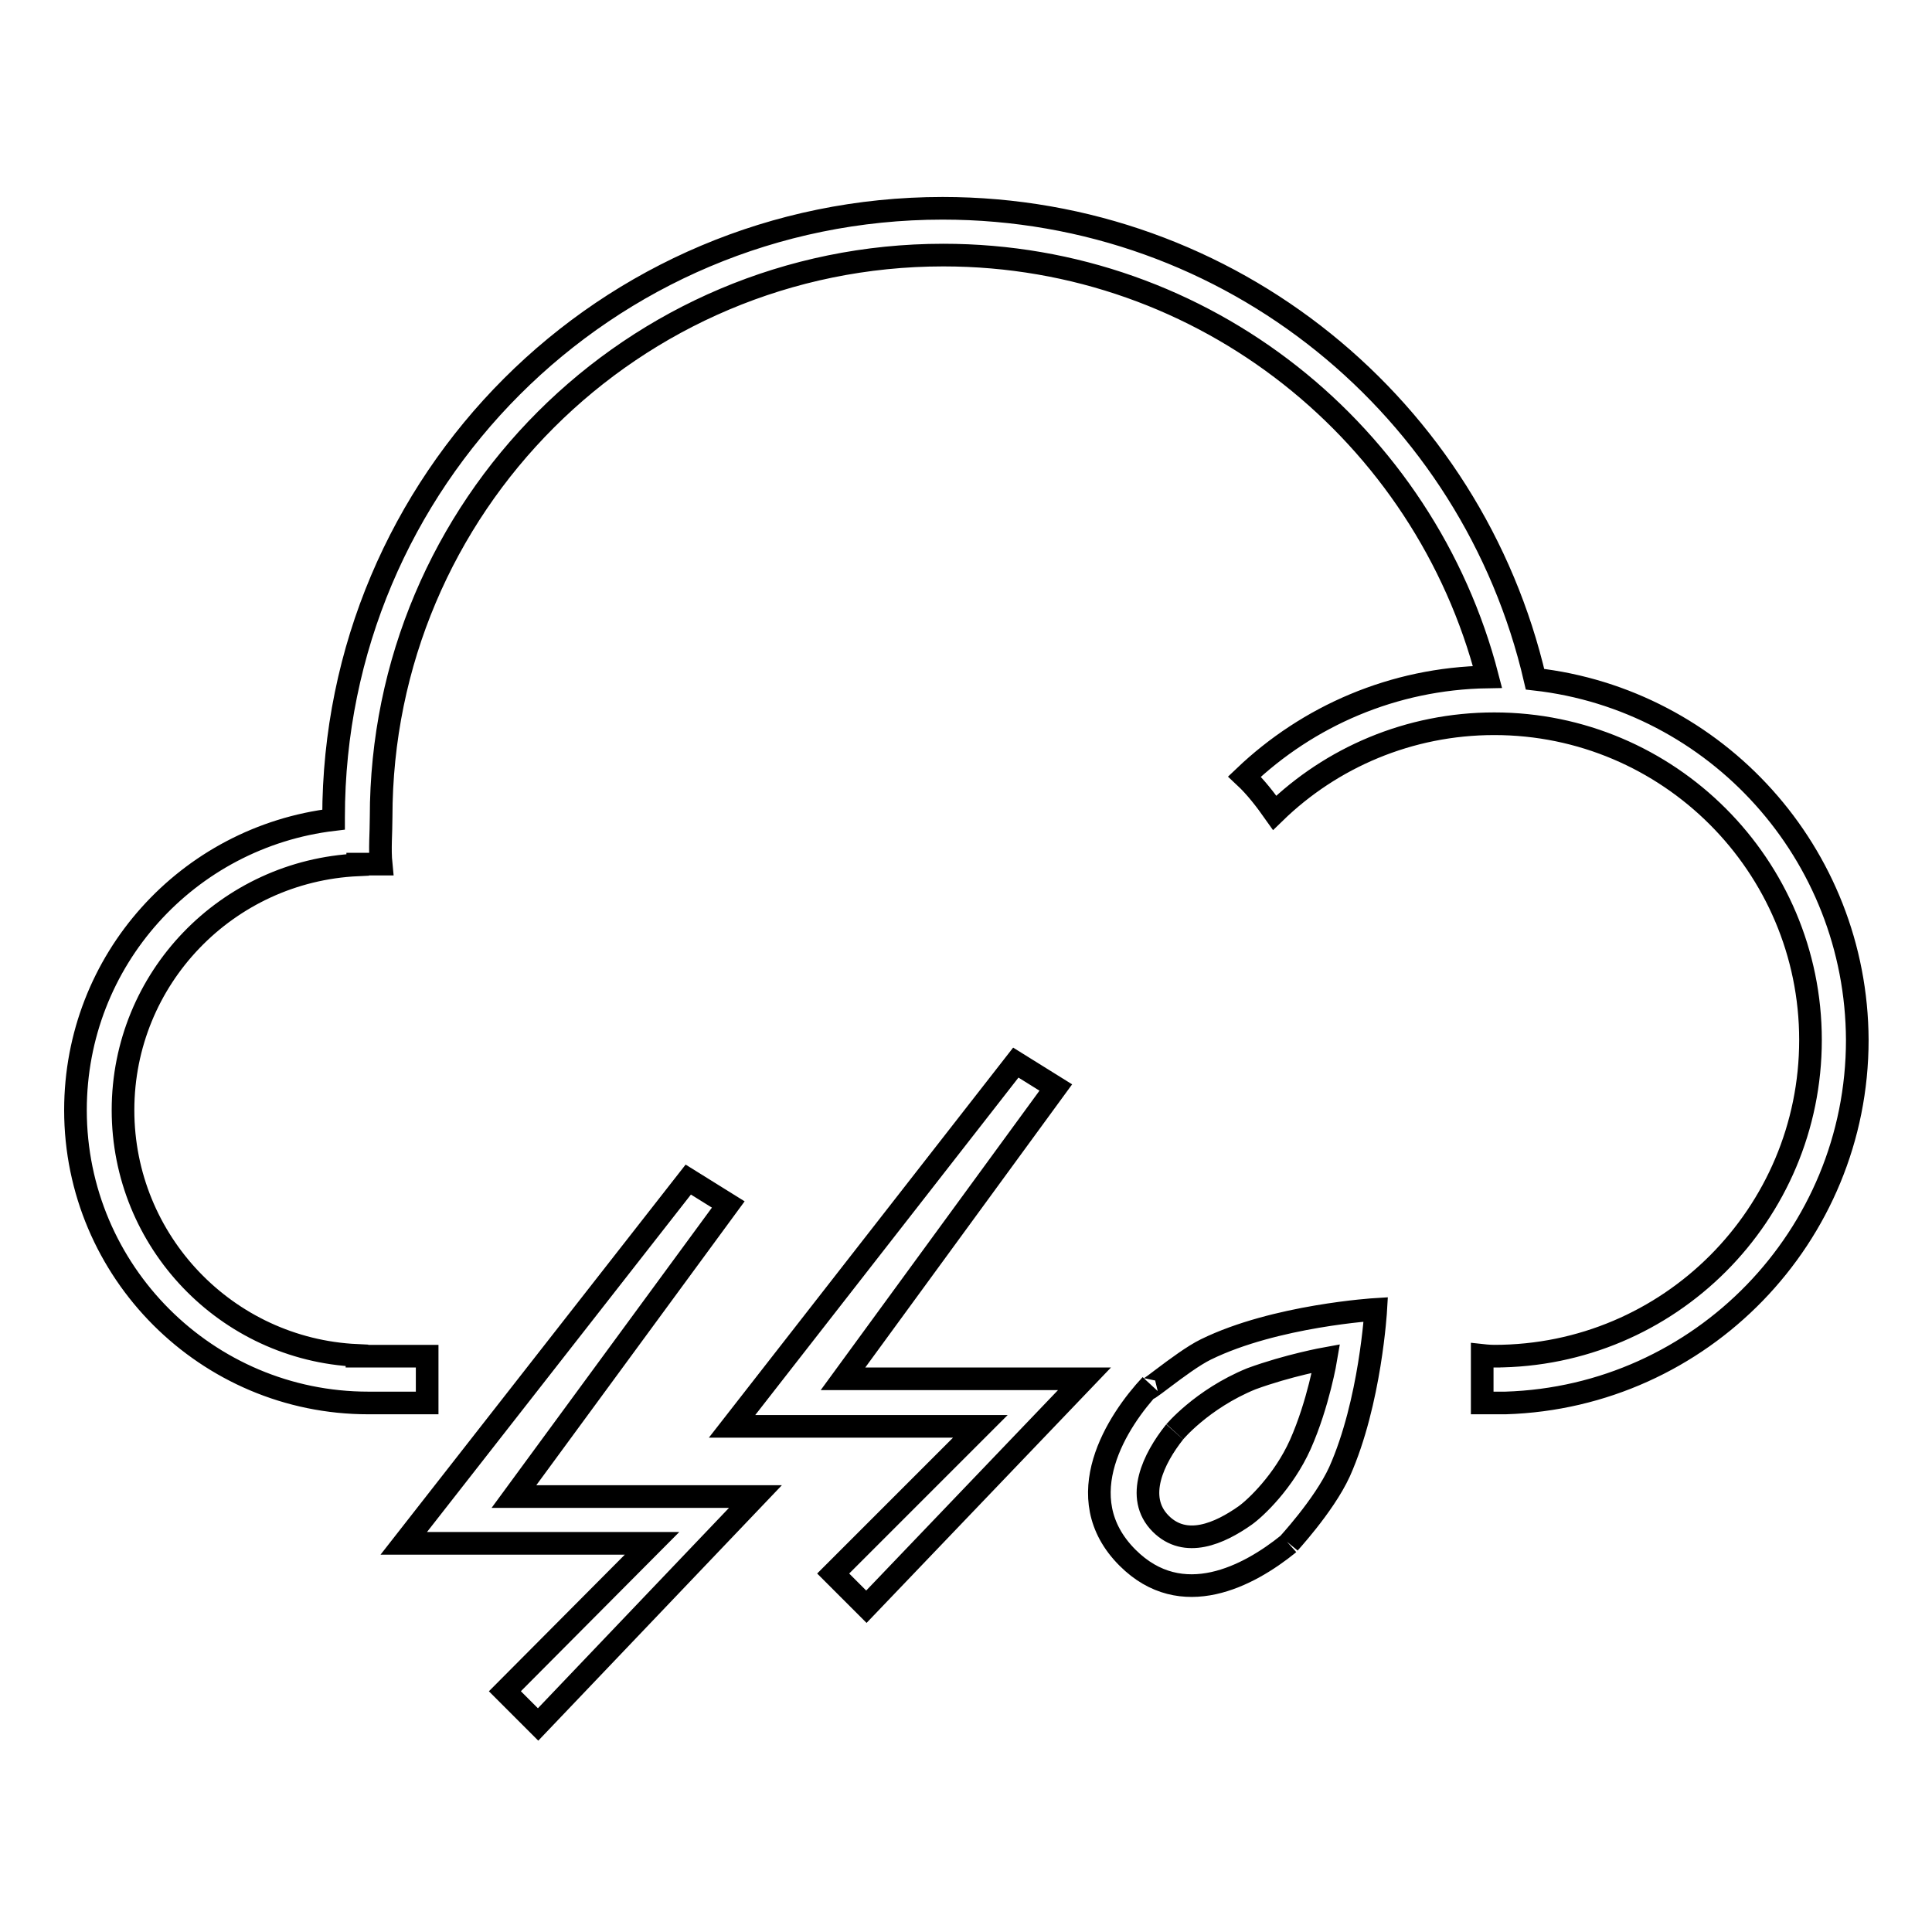
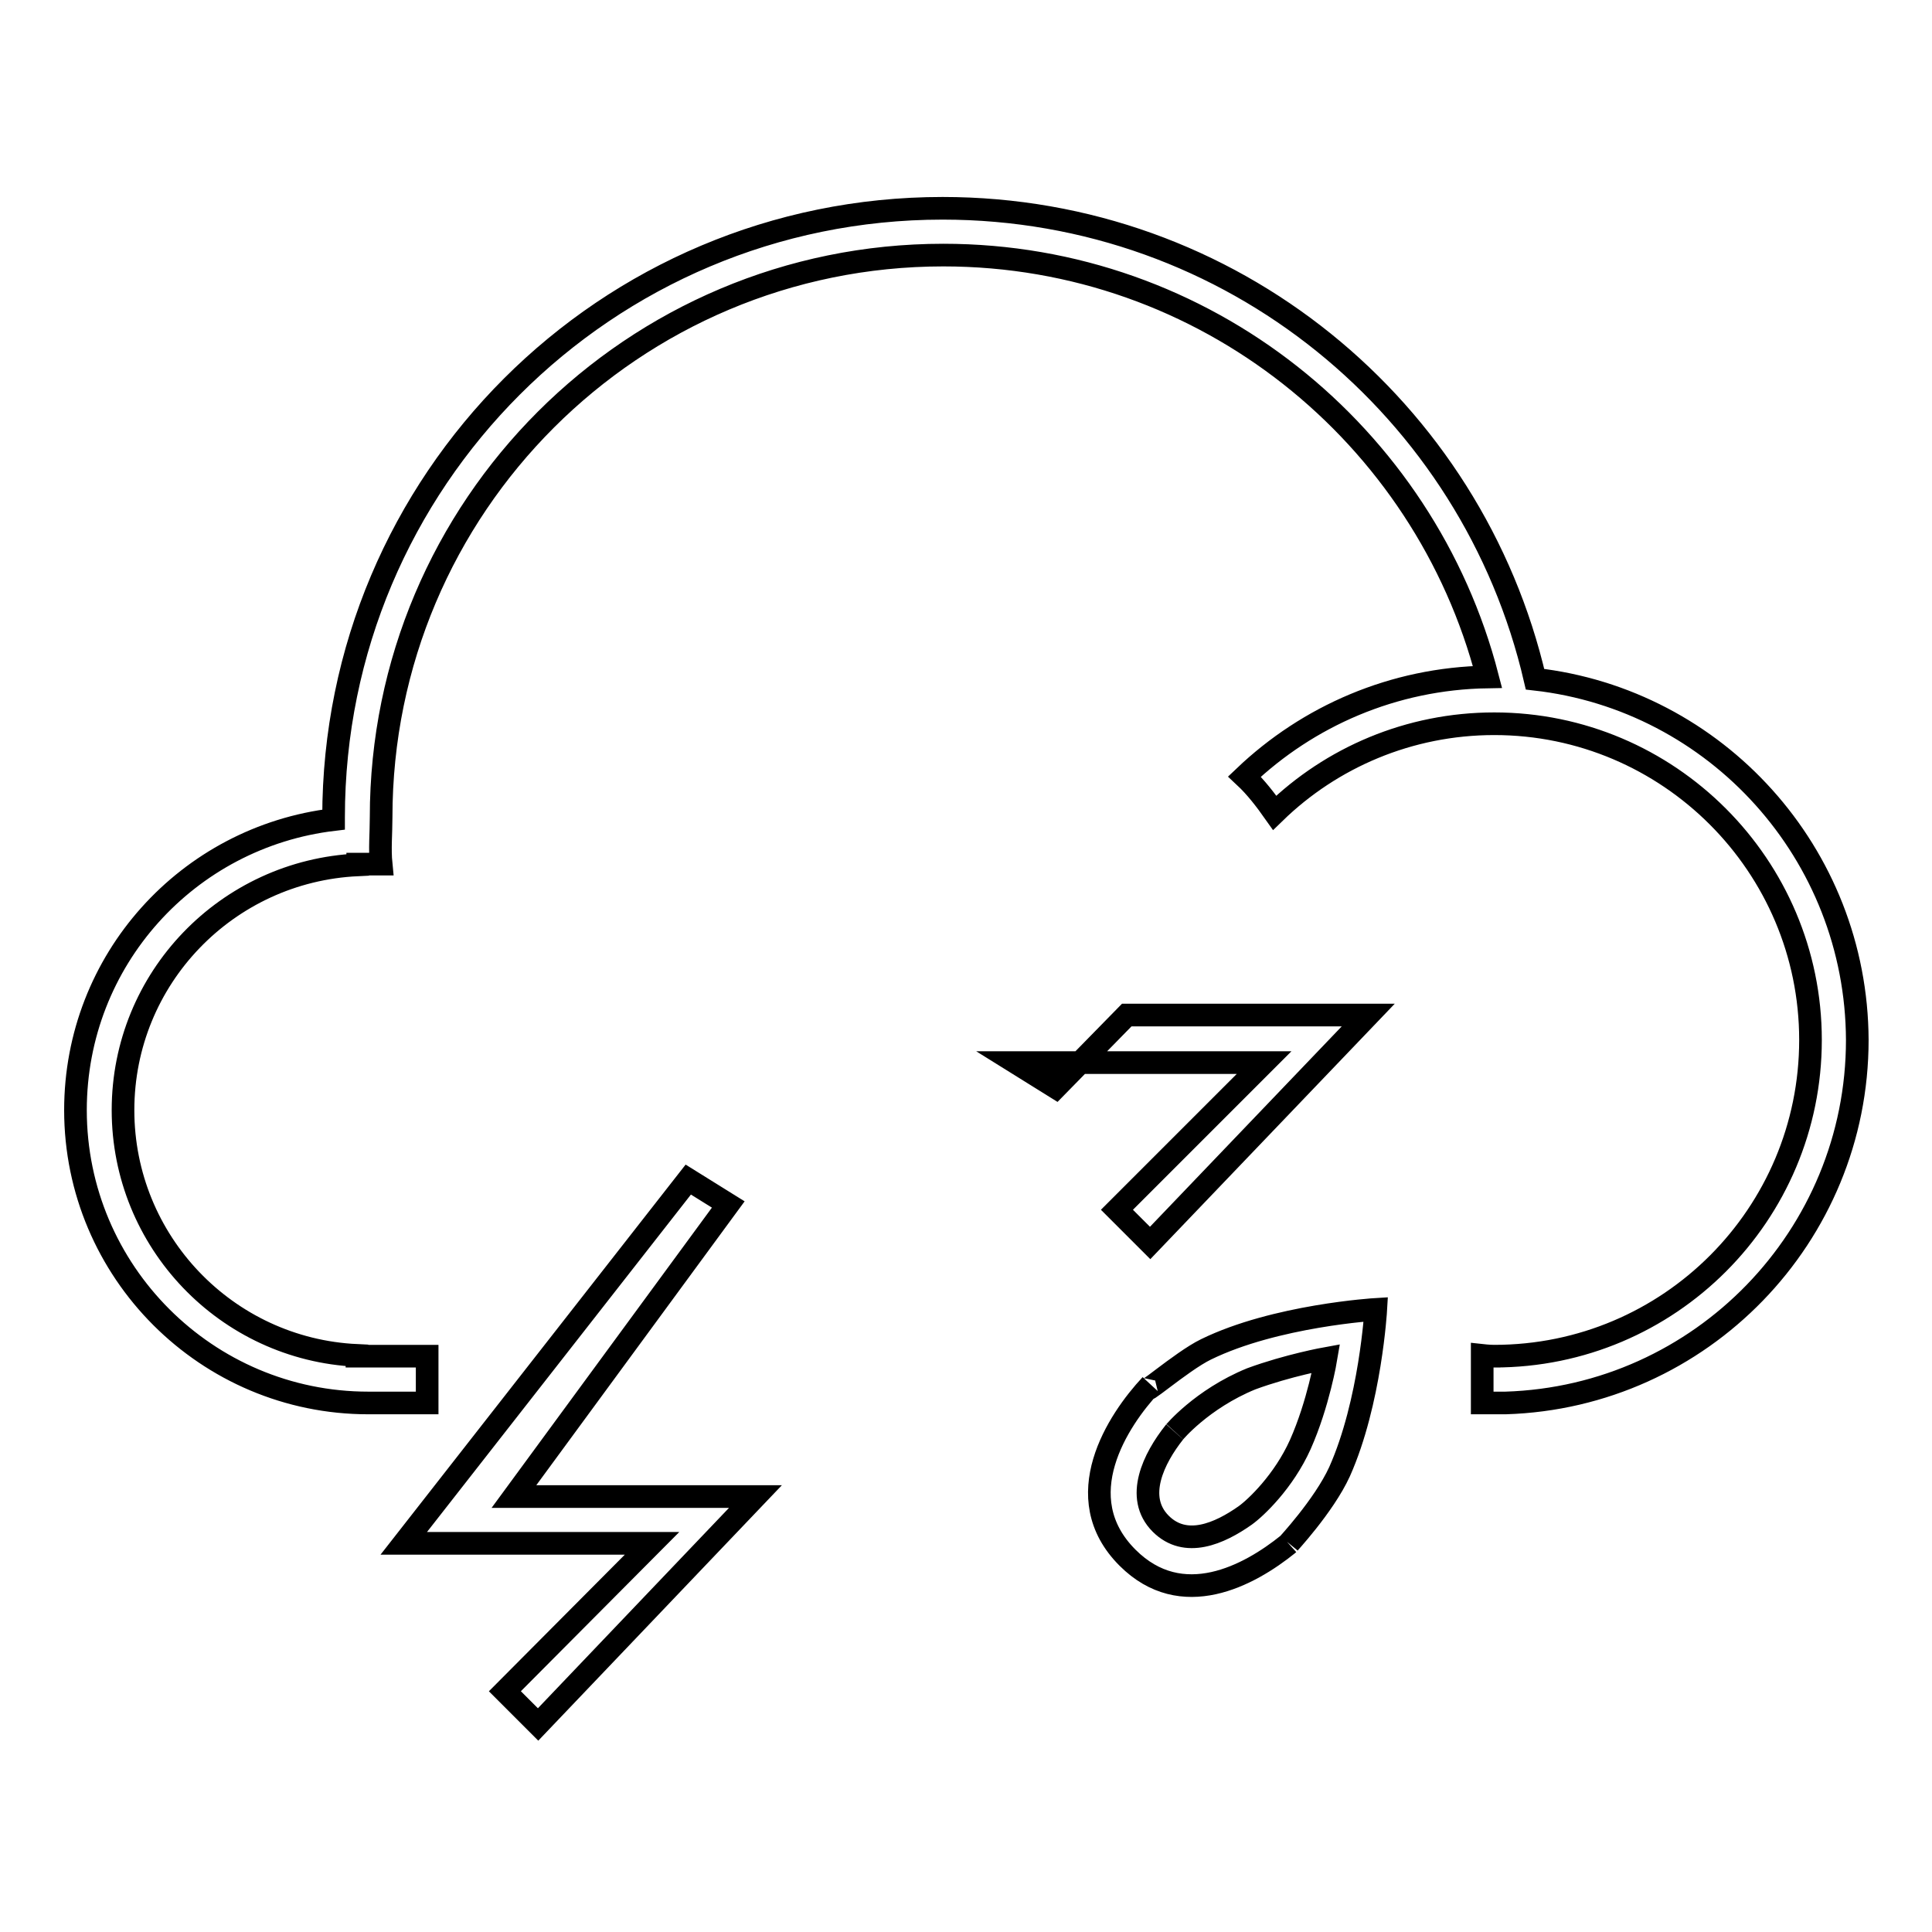
<svg xmlns="http://www.w3.org/2000/svg" version="1.1" x="0px" y="0px" viewBox="0 0 256 256" enable-background="new 0 0 256 256" xml:space="preserve">
  <g>
    <g>
-       <path stroke-width="3" fill-opacity="0" stroke="#000000" d="M139.9,144.1l-5.3-3.3L97,189h32.9l-19.5,19.5l4.4,4.4l28.9-30.2h-32L139.9,144.1z M96.5,159.6l-5.3-3.3l-37.7,48.2h32.9l-19.5,19.6l4.4,4.4l28.8-30.2h-32L96.5,159.6z M203.4,90c-8.3-35.8-40.2-62.4-78.5-62.4c-44.6,0-80.7,36.1-80.7,80.7c0,0.1,0,0.2,0,0.3C24.9,110.9,10,127.2,10,147.1c0,21.4,17.4,38.8,38.8,38.8c1.2,0,7.8,0,7.8,0v-6.2h-9.3v-0.1c-17.3-0.8-31-15.1-31-32.5c0-17.5,13.8-31.7,31.1-32.5c0,0,0,0,0-0.1h3.1c-0.2-2,0-4.1,0-6.2c0-41.2,33.4-74.5,74.5-74.5c34.7,0,63.8,23.8,72.1,55.9c-12.5,0.2-23.8,5.2-32.2,13.2c1.5,1.4,2.8,3.1,4,4.8c7.5-7.3,17.8-11.8,29.1-11.8c23.1,0,41.9,18.8,41.9,41.9c0,23.1-18.7,41.9-41.9,41.9c0.7,0,1.2,0-0.1,0c0,0,0,0,0.1,0c-0.7,0-1.6-0.1-1.6-0.1v6.3h3.1c25.9-0.8,46.6-22.1,46.6-48.1C246,113.1,227.4,92.7,203.4,90z M152.5,183.5c-4.4,4.7-11.1,14.9-3.1,22.9c7.2,7.2,16.1,2.4,21.3-1.8c-0.3,0.3,4.7-5,6.8-9.6c4.1-9.2,4.8-21.5,4.8-21.5s-13.3,0.8-22.5,5.3C156.5,180.4,150.4,185.8,152.5,183.5z M175.7,180c0,0-1,6-3.4,11.4c-2.2,4.9-5.9,8.4-7.3,9.4c-3.4,2.4-7.9,4.4-11.2,1.1c-3.5-3.5-0.9-8.7,1.8-12.1c-0.1,0.1,3.6-4.4,10.2-7.1C170.7,180.9,175.7,180,175.7,180z" />
+       <path stroke-width="3" fill-opacity="0" stroke="#000000" d="M139.9,144.1l-5.3-3.3h32.9l-19.5,19.5l4.4,4.4l28.9-30.2h-32L139.9,144.1z M96.5,159.6l-5.3-3.3l-37.7,48.2h32.9l-19.5,19.6l4.4,4.4l28.8-30.2h-32L96.5,159.6z M203.4,90c-8.3-35.8-40.2-62.4-78.5-62.4c-44.6,0-80.7,36.1-80.7,80.7c0,0.1,0,0.2,0,0.3C24.9,110.9,10,127.2,10,147.1c0,21.4,17.4,38.8,38.8,38.8c1.2,0,7.8,0,7.8,0v-6.2h-9.3v-0.1c-17.3-0.8-31-15.1-31-32.5c0-17.5,13.8-31.7,31.1-32.5c0,0,0,0,0-0.1h3.1c-0.2-2,0-4.1,0-6.2c0-41.2,33.4-74.5,74.5-74.5c34.7,0,63.8,23.8,72.1,55.9c-12.5,0.2-23.8,5.2-32.2,13.2c1.5,1.4,2.8,3.1,4,4.8c7.5-7.3,17.8-11.8,29.1-11.8c23.1,0,41.9,18.8,41.9,41.9c0,23.1-18.7,41.9-41.9,41.9c0.7,0,1.2,0-0.1,0c0,0,0,0,0.1,0c-0.7,0-1.6-0.1-1.6-0.1v6.3h3.1c25.9-0.8,46.6-22.1,46.6-48.1C246,113.1,227.4,92.7,203.4,90z M152.5,183.5c-4.4,4.7-11.1,14.9-3.1,22.9c7.2,7.2,16.1,2.4,21.3-1.8c-0.3,0.3,4.7-5,6.8-9.6c4.1-9.2,4.8-21.5,4.8-21.5s-13.3,0.8-22.5,5.3C156.5,180.4,150.4,185.8,152.5,183.5z M175.7,180c0,0-1,6-3.4,11.4c-2.2,4.9-5.9,8.4-7.3,9.4c-3.4,2.4-7.9,4.4-11.2,1.1c-3.5-3.5-0.9-8.7,1.8-12.1c-0.1,0.1,3.6-4.4,10.2-7.1C170.7,180.9,175.7,180,175.7,180z" />
    </g>
  </g>
</svg>